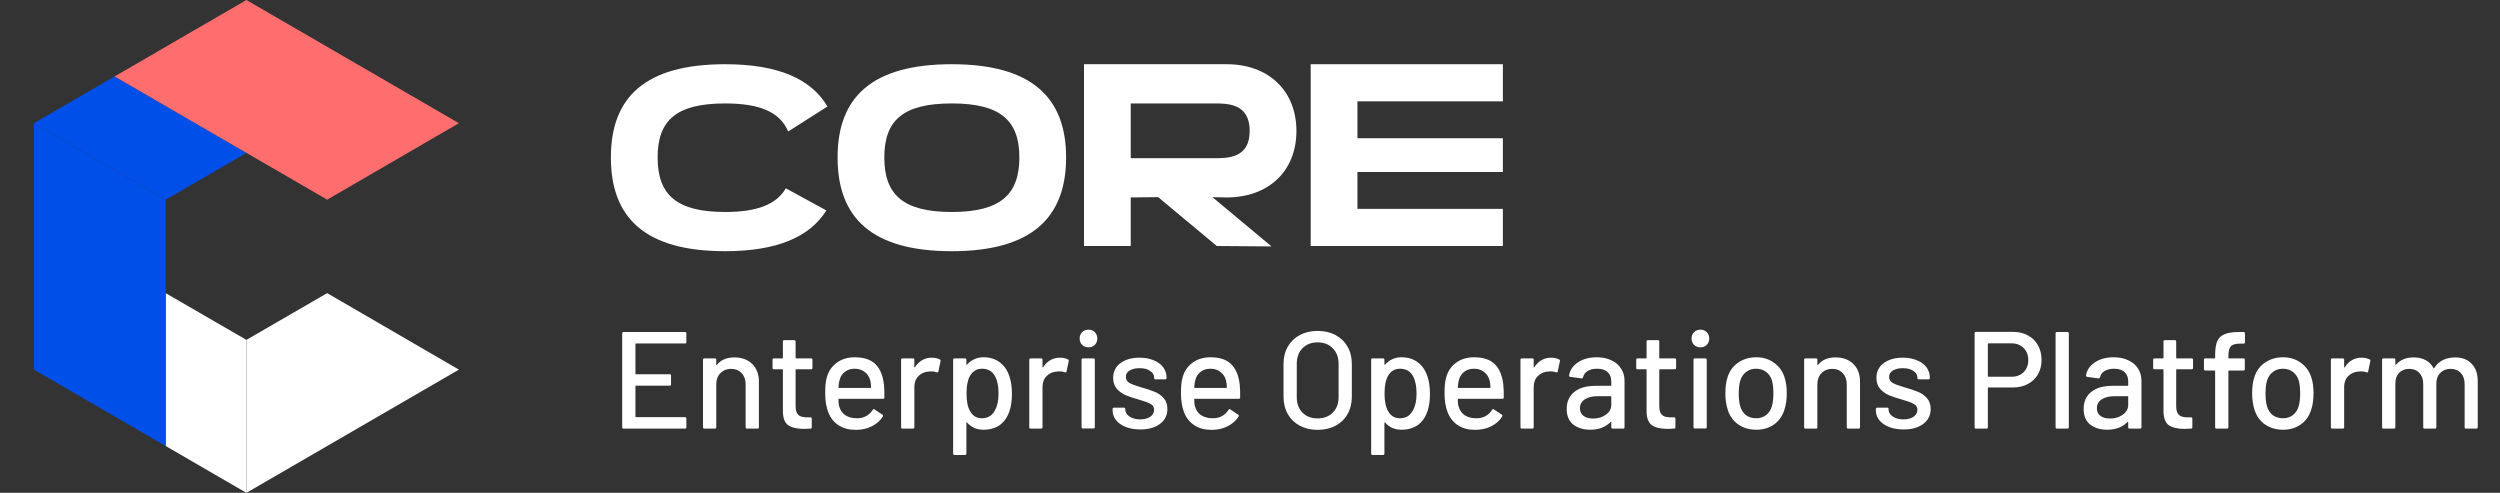
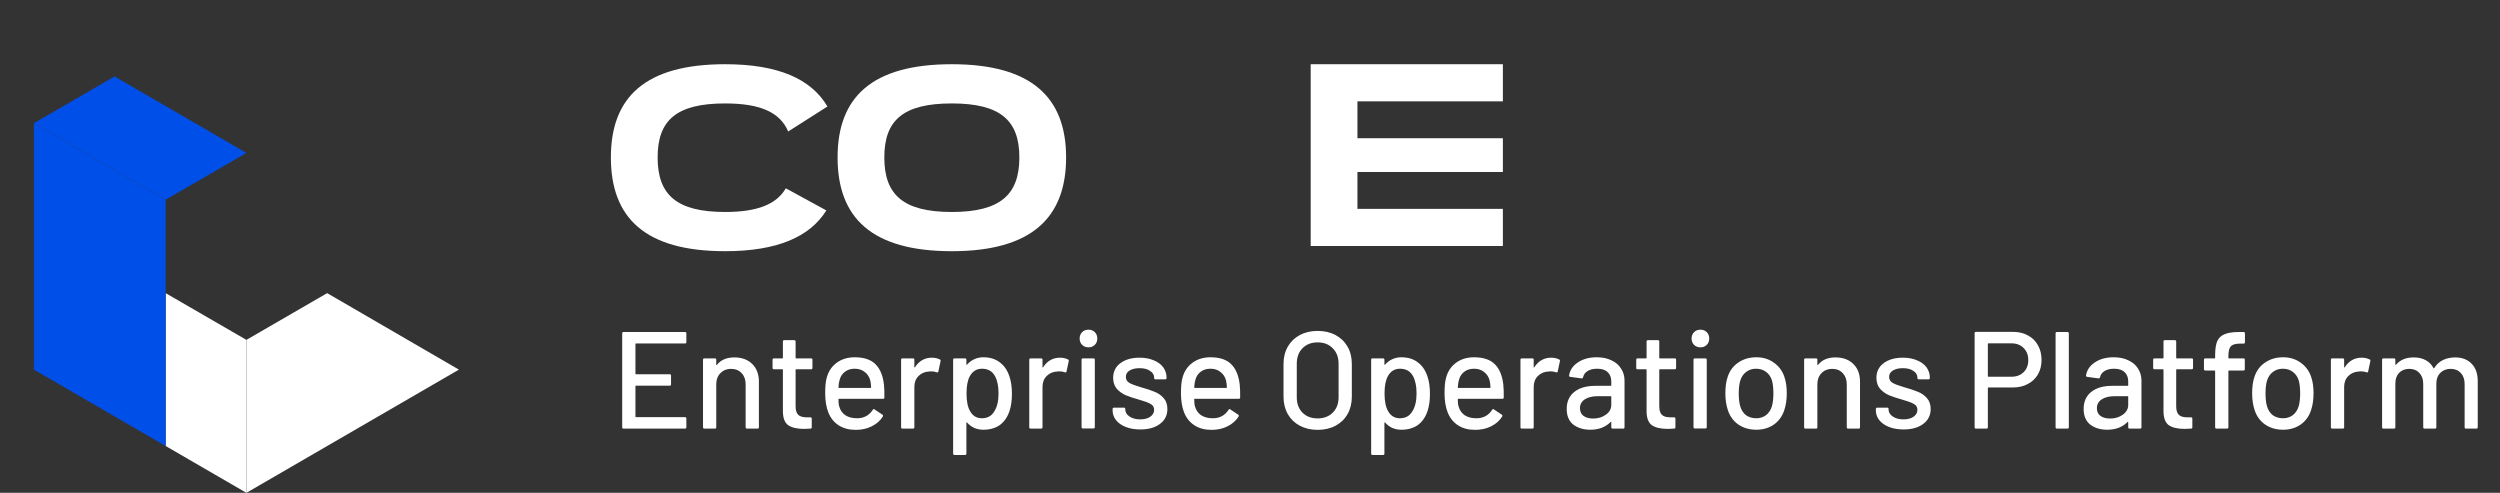
<svg xmlns="http://www.w3.org/2000/svg" width="279" height="55" viewBox="0 0 279 55" fill="none">
  <rect x="0" y="0" width="279" height="55" fill="#333333" stroke="none" />
  <path d="M27.5 37.931V55L18.489 49.775V32.716L27.5 37.931Z" fill="white" />
  <path d="M27.5 17.069L12.788 8.531L3.787 13.75L18.489 22.284L27.5 17.069Z" fill="#004FE9" />
  <path d="M27.5 37.931V55L51.213 41.25L36.511 32.714L27.5 37.931Z" fill="white" />
  <path d="M18.489 49.775L3.787 41.25V13.75L18.489 22.284L18.489 49.775Z" fill="#004FE9" />
-   <path d="M12.788 8.531L27.5 0L51.213 13.75L36.511 22.284L12.788 8.531Z" fill="#FF6E6E" />
  <path d="M106.226 28.034C97.299 28.034 93.474 24.324 93.474 17.571C93.474 10.847 97.299 7.167 106.226 7.167C115.123 7.167 118.978 10.876 118.978 17.571C118.978 24.295 115.123 28.034 106.226 28.034ZM106.226 23.657C111.645 23.657 113.761 21.715 113.761 17.571C113.761 13.456 111.674 11.543 106.226 11.543C100.777 11.543 98.69 13.427 98.69 17.571C98.69 21.744 100.806 23.657 106.226 23.657Z" fill="white" />
  <path d="M167.72 11.311H151.49V15.426H167.72V19.194H151.49V23.309H167.72V27.454H146.273V7.167H167.72V11.311Z" fill="white" />
-   <path d="M136.914 7.167C141.522 7.167 144.681 10.094 144.681 14.615C144.681 19.136 141.522 22.034 136.914 22.034L135.3 22L141.9 27.5L135.792 27.454L129.25 22L126.19 22.034V27.454H120.974V7.167H136.914ZM135.465 17.658C137.03 17.658 139.464 17.658 139.464 14.615C139.464 11.543 137.03 11.543 135.465 11.543H126.19V17.658H135.465Z" fill="white" />
  <path d="M80.926 7.167C86.85 7.167 90.537 8.811 92.341 11.886L87.961 14.674C87.06 12.55 84.879 11.543 80.926 11.543C75.477 11.543 73.391 13.426 73.391 17.571C73.391 21.744 75.506 23.657 80.926 23.657C84.522 23.657 86.662 22.801 87.696 21.014L92.221 23.483C90.376 26.447 86.721 28.033 80.926 28.033C71.999 28.033 68.174 24.323 68.174 17.571C68.174 10.847 71.999 7.167 80.926 7.167Z" fill="white" />
  <path d="M76.598 38.178C76.598 38.28 76.546 38.332 76.444 38.332H70.977C70.936 38.332 70.915 38.352 70.915 38.393V41.704C70.915 41.745 70.936 41.766 70.977 41.766H74.734C74.837 41.766 74.888 41.817 74.888 41.92V42.89C74.888 42.993 74.837 43.044 74.734 43.044H70.977C70.936 43.044 70.915 43.065 70.915 43.106V46.494C70.915 46.535 70.936 46.555 70.977 46.555H76.444C76.546 46.555 76.598 46.607 76.598 46.709V47.679C76.598 47.782 76.546 47.834 76.444 47.834H69.591C69.488 47.834 69.437 47.782 69.437 47.679V37.208C69.437 37.105 69.488 37.053 69.591 37.053H76.444C76.546 37.053 76.598 37.105 76.598 37.208V38.178ZM81.951 39.887C82.793 39.887 83.461 40.133 83.954 40.626C84.446 41.109 84.693 41.766 84.693 42.597V47.679C84.693 47.782 84.641 47.834 84.539 47.834H83.368C83.266 47.834 83.214 47.782 83.214 47.679V42.89C83.214 42.377 83.066 41.961 82.768 41.643C82.47 41.324 82.075 41.165 81.582 41.165C81.099 41.165 80.704 41.324 80.396 41.643C80.088 41.961 79.934 42.372 79.934 42.875V47.679C79.934 47.782 79.883 47.834 79.78 47.834H78.61C78.507 47.834 78.456 47.782 78.456 47.679V40.149C78.456 40.046 78.507 39.995 78.61 39.995H79.78C79.883 39.995 79.934 40.046 79.934 40.149V40.703C79.934 40.724 79.939 40.739 79.95 40.749C79.97 40.76 79.986 40.755 79.996 40.734C80.437 40.169 81.089 39.887 81.951 39.887ZM90.668 41.057C90.668 41.16 90.617 41.212 90.514 41.212H88.851C88.809 41.212 88.789 41.232 88.789 41.273V45.354C88.789 45.785 88.886 46.098 89.082 46.294C89.277 46.478 89.579 46.571 89.99 46.571H90.437C90.54 46.571 90.591 46.622 90.591 46.725V47.679C90.591 47.782 90.54 47.834 90.437 47.834C90.108 47.854 89.872 47.864 89.728 47.864C88.948 47.864 88.358 47.726 87.957 47.449C87.567 47.161 87.372 46.637 87.372 45.878V41.273C87.372 41.232 87.352 41.212 87.311 41.212H86.371C86.269 41.212 86.217 41.16 86.217 41.057V40.149C86.217 40.046 86.269 39.995 86.371 39.995H87.311C87.352 39.995 87.372 39.974 87.372 39.933V38.116C87.372 38.013 87.424 37.962 87.526 37.962H88.635C88.738 37.962 88.789 38.013 88.789 38.116V39.933C88.789 39.974 88.809 39.995 88.851 39.995H90.514C90.617 39.995 90.668 40.046 90.668 40.149V41.057ZM98.651 42.936C98.693 43.357 98.708 43.83 98.698 44.353C98.698 44.456 98.646 44.507 98.544 44.507H93.631C93.59 44.507 93.57 44.528 93.57 44.569C93.57 44.918 93.6 45.185 93.662 45.37C93.775 45.78 94.001 46.104 94.34 46.34C94.689 46.566 95.125 46.678 95.648 46.678C96.408 46.678 96.993 46.365 97.404 45.739C97.455 45.636 97.522 45.621 97.604 45.693L98.482 46.278C98.554 46.34 98.569 46.406 98.528 46.478C98.241 46.94 97.83 47.305 97.296 47.572C96.773 47.839 96.177 47.972 95.51 47.972C94.76 47.972 94.129 47.808 93.616 47.479C93.102 47.151 92.717 46.684 92.461 46.078C92.214 45.472 92.091 44.738 92.091 43.876C92.091 43.126 92.148 42.556 92.26 42.166C92.445 41.458 92.815 40.898 93.369 40.488C93.924 40.077 94.596 39.872 95.387 39.872C96.424 39.872 97.199 40.133 97.712 40.657C98.225 41.17 98.539 41.93 98.651 42.936ZM95.387 41.15C94.945 41.15 94.581 41.263 94.293 41.489C94.006 41.704 93.811 41.997 93.708 42.367C93.636 42.592 93.59 42.88 93.57 43.229C93.57 43.27 93.59 43.291 93.631 43.291H97.158C97.199 43.291 97.219 43.27 97.219 43.229C97.199 42.89 97.168 42.639 97.127 42.474C97.024 42.074 96.819 41.756 96.511 41.52C96.213 41.273 95.838 41.15 95.387 41.15ZM103.997 39.918C104.326 39.918 104.624 39.985 104.891 40.118C104.962 40.149 104.988 40.211 104.968 40.303L104.721 41.458C104.711 41.55 104.649 41.581 104.536 41.55C104.362 41.478 104.156 41.443 103.92 41.443L103.705 41.458C103.222 41.478 102.822 41.648 102.504 41.966C102.196 42.274 102.042 42.68 102.042 43.183V47.679C102.042 47.782 101.99 47.834 101.888 47.834H100.717C100.614 47.834 100.563 47.782 100.563 47.679V40.149C100.563 40.046 100.614 39.995 100.717 39.995H101.888C101.99 39.995 102.042 40.046 102.042 40.149V40.965C102.042 40.996 102.047 41.016 102.057 41.027C102.077 41.027 102.093 41.016 102.103 40.996C102.565 40.277 103.197 39.918 103.997 39.918ZM112.638 41.966C112.833 42.52 112.931 43.178 112.931 43.937C112.931 44.656 112.849 45.277 112.684 45.801C112.469 46.489 112.115 47.022 111.622 47.402C111.129 47.772 110.498 47.957 109.728 47.957C109.379 47.957 109.045 47.89 108.727 47.757C108.419 47.613 108.152 47.413 107.926 47.156C107.905 47.135 107.885 47.13 107.864 47.141C107.854 47.151 107.849 47.166 107.849 47.187V50.621C107.849 50.724 107.797 50.775 107.695 50.775H106.524C106.422 50.775 106.37 50.724 106.37 50.621V40.149C106.37 40.046 106.422 39.995 106.524 39.995H107.695C107.797 39.995 107.849 40.046 107.849 40.149V40.657C107.849 40.678 107.854 40.693 107.864 40.703C107.885 40.714 107.905 40.708 107.926 40.688C108.152 40.431 108.419 40.231 108.727 40.087C109.035 39.944 109.368 39.872 109.728 39.872C110.467 39.872 111.078 40.056 111.56 40.426C112.053 40.785 112.412 41.299 112.638 41.966ZM110.944 45.939C111.273 45.447 111.437 44.769 111.437 43.907C111.437 43.116 111.309 42.479 111.052 41.997C110.754 41.432 110.267 41.15 109.589 41.15C108.994 41.15 108.542 41.427 108.234 41.981C107.987 42.423 107.864 43.07 107.864 43.922C107.864 44.784 107.998 45.441 108.265 45.893C108.562 46.417 108.999 46.678 109.574 46.678C110.19 46.678 110.646 46.432 110.944 45.939ZM118.3 39.918C118.628 39.918 118.926 39.985 119.193 40.118C119.265 40.149 119.29 40.211 119.27 40.303L119.023 41.458C119.013 41.55 118.951 41.581 118.839 41.55C118.664 41.478 118.459 41.443 118.223 41.443L118.007 41.458C117.524 41.478 117.124 41.648 116.806 41.966C116.498 42.274 116.344 42.68 116.344 43.183V47.679C116.344 47.782 116.292 47.834 116.19 47.834H115.019C114.917 47.834 114.865 47.782 114.865 47.679V40.149C114.865 40.046 114.917 39.995 115.019 39.995H116.19C116.292 39.995 116.344 40.046 116.344 40.149V40.965C116.344 40.996 116.349 41.016 116.359 41.027C116.38 41.027 116.395 41.016 116.405 40.996C116.867 40.277 117.499 39.918 118.3 39.918ZM121.473 38.763C121.186 38.763 120.95 38.67 120.765 38.486C120.58 38.301 120.488 38.065 120.488 37.777C120.488 37.49 120.58 37.254 120.765 37.069C120.95 36.884 121.186 36.792 121.473 36.792C121.761 36.792 121.997 36.884 122.182 37.069C122.367 37.254 122.459 37.49 122.459 37.777C122.459 38.065 122.367 38.301 122.182 38.486C121.997 38.67 121.761 38.763 121.473 38.763ZM120.857 47.818C120.755 47.818 120.703 47.767 120.703 47.664V40.149C120.703 40.046 120.755 39.995 120.857 39.995H122.028C122.13 39.995 122.182 40.046 122.182 40.149V47.664C122.182 47.767 122.13 47.818 122.028 47.818H120.857ZM127.262 47.926C126.646 47.926 126.102 47.834 125.63 47.649C125.168 47.464 124.808 47.212 124.552 46.894C124.295 46.566 124.167 46.206 124.167 45.816V45.647C124.167 45.544 124.218 45.493 124.321 45.493H125.429C125.532 45.493 125.583 45.544 125.583 45.647V45.724C125.583 46.011 125.737 46.263 126.045 46.478C126.364 46.694 126.764 46.802 127.247 46.802C127.709 46.802 128.083 46.704 128.371 46.509C128.658 46.304 128.802 46.047 128.802 45.739C128.802 45.441 128.668 45.221 128.402 45.077C128.135 44.923 127.703 44.764 127.108 44.599C126.523 44.435 126.03 44.271 125.63 44.107C125.239 43.932 124.906 43.691 124.629 43.383C124.362 43.065 124.228 42.659 124.228 42.166C124.228 41.478 124.495 40.934 125.029 40.534C125.573 40.123 126.292 39.918 127.185 39.918C127.78 39.918 128.304 40.015 128.756 40.211C129.218 40.395 129.572 40.657 129.818 40.996C130.065 41.335 130.188 41.715 130.188 42.136V42.182C130.188 42.284 130.137 42.336 130.034 42.336H128.956C128.853 42.336 128.802 42.284 128.802 42.182V42.136C128.802 41.838 128.653 41.591 128.355 41.396C128.068 41.191 127.673 41.088 127.17 41.088C126.718 41.088 126.348 41.176 126.061 41.35C125.784 41.525 125.645 41.761 125.645 42.059C125.645 42.356 125.778 42.582 126.045 42.736C126.323 42.89 126.764 43.054 127.37 43.229C127.965 43.393 128.458 43.557 128.848 43.722C129.249 43.876 129.587 44.112 129.865 44.43C130.142 44.738 130.28 45.144 130.28 45.647C130.28 46.345 130.003 46.899 129.449 47.31C128.905 47.721 128.176 47.926 127.262 47.926ZM138.355 42.936C138.396 43.357 138.411 43.83 138.401 44.353C138.401 44.456 138.35 44.507 138.247 44.507H133.334C133.293 44.507 133.273 44.528 133.273 44.569C133.273 44.918 133.303 45.185 133.365 45.37C133.478 45.78 133.704 46.104 134.043 46.34C134.392 46.566 134.828 46.678 135.352 46.678C136.111 46.678 136.697 46.365 137.107 45.739C137.159 45.636 137.225 45.621 137.307 45.693L138.185 46.278C138.257 46.34 138.273 46.406 138.231 46.478C137.944 46.94 137.533 47.305 136.999 47.572C136.476 47.839 135.88 47.972 135.213 47.972C134.464 47.972 133.832 47.808 133.319 47.479C132.806 47.151 132.421 46.684 132.164 46.078C131.917 45.472 131.794 44.738 131.794 43.876C131.794 43.126 131.851 42.556 131.964 42.166C132.148 41.458 132.518 40.898 133.072 40.488C133.627 40.077 134.299 39.872 135.09 39.872C136.127 39.872 136.902 40.133 137.415 40.657C137.929 41.17 138.242 41.93 138.355 42.936ZM135.09 41.15C134.648 41.15 134.284 41.263 133.996 41.489C133.709 41.704 133.514 41.997 133.411 42.367C133.339 42.592 133.293 42.88 133.273 43.229C133.273 43.27 133.293 43.291 133.334 43.291H136.861C136.902 43.291 136.922 43.27 136.922 43.229C136.902 42.89 136.871 42.639 136.83 42.474C136.727 42.074 136.522 41.756 136.214 41.52C135.916 41.273 135.542 41.15 135.09 41.15ZM147.045 47.972C146.296 47.972 145.634 47.818 145.059 47.51C144.484 47.202 144.037 46.771 143.719 46.217C143.401 45.652 143.241 45.005 143.241 44.276V40.611C143.241 39.882 143.401 39.24 143.719 38.686C144.037 38.132 144.484 37.7 145.059 37.392C145.634 37.084 146.296 36.93 147.045 36.93C147.805 36.93 148.472 37.084 149.047 37.392C149.622 37.7 150.069 38.132 150.387 38.686C150.705 39.24 150.864 39.882 150.864 40.611V44.276C150.864 45.005 150.705 45.652 150.387 46.217C150.069 46.771 149.622 47.202 149.047 47.51C148.472 47.818 147.805 47.972 147.045 47.972ZM147.045 46.694C147.743 46.694 148.308 46.478 148.739 46.047C149.17 45.616 149.386 45.046 149.386 44.338V40.596C149.386 39.877 149.17 39.302 148.739 38.871C148.308 38.429 147.743 38.209 147.045 38.209C146.347 38.209 145.782 38.429 145.351 38.871C144.93 39.302 144.72 39.877 144.72 40.596V44.338C144.72 45.046 144.93 45.616 145.351 46.047C145.782 46.478 146.347 46.694 147.045 46.694ZM159.289 41.966C159.484 42.52 159.582 43.178 159.582 43.937C159.582 44.656 159.5 45.277 159.336 45.801C159.12 46.489 158.766 47.022 158.273 47.402C157.78 47.772 157.149 47.957 156.379 47.957C156.03 47.957 155.696 47.89 155.378 47.757C155.07 47.613 154.803 47.413 154.577 47.156C154.556 47.135 154.536 47.13 154.515 47.141C154.505 47.151 154.5 47.166 154.5 47.187V50.621C154.5 50.724 154.449 50.775 154.346 50.775H153.176C153.073 50.775 153.022 50.724 153.022 50.621V40.149C153.022 40.046 153.073 39.995 153.176 39.995H154.346C154.449 39.995 154.5 40.046 154.5 40.149V40.657C154.5 40.678 154.505 40.693 154.515 40.703C154.536 40.714 154.556 40.708 154.577 40.688C154.803 40.431 155.07 40.231 155.378 40.087C155.686 39.944 156.019 39.872 156.379 39.872C157.118 39.872 157.729 40.056 158.211 40.426C158.704 40.785 159.064 41.299 159.289 41.966ZM157.595 45.939C157.924 45.447 158.088 44.769 158.088 43.907C158.088 43.116 157.96 42.479 157.703 41.997C157.405 41.432 156.918 41.15 156.24 41.15C155.645 41.15 155.193 41.427 154.885 41.981C154.639 42.423 154.515 43.07 154.515 43.922C154.515 44.784 154.649 45.441 154.916 45.893C155.214 46.417 155.65 46.678 156.225 46.678C156.841 46.678 157.298 46.432 157.595 45.939ZM167.771 42.936C167.812 43.357 167.828 43.83 167.817 44.353C167.817 44.456 167.766 44.507 167.663 44.507H162.751C162.71 44.507 162.689 44.528 162.689 44.569C162.689 44.918 162.72 45.185 162.781 45.37C162.894 45.78 163.12 46.104 163.459 46.34C163.808 46.566 164.244 46.678 164.768 46.678C165.528 46.678 166.113 46.365 166.524 45.739C166.575 45.636 166.642 45.621 166.724 45.693L167.602 46.278C167.674 46.34 167.689 46.406 167.648 46.478C167.36 46.94 166.95 47.305 166.416 47.572C165.892 47.839 165.297 47.972 164.629 47.972C163.88 47.972 163.249 47.808 162.735 47.479C162.222 47.151 161.837 46.684 161.58 46.078C161.334 45.472 161.211 44.738 161.211 43.876C161.211 43.126 161.267 42.556 161.38 42.166C161.565 41.458 161.934 40.898 162.489 40.488C163.043 40.077 163.716 39.872 164.506 39.872C165.543 39.872 166.318 40.133 166.832 40.657C167.345 41.17 167.658 41.93 167.771 42.936ZM164.506 41.15C164.065 41.15 163.7 41.263 163.413 41.489C163.125 41.704 162.93 41.997 162.828 42.367C162.756 42.592 162.71 42.88 162.689 43.229C162.689 43.27 162.71 43.291 162.751 43.291H166.277C166.318 43.291 166.339 43.27 166.339 43.229C166.318 42.89 166.288 42.639 166.246 42.474C166.144 42.074 165.938 41.756 165.63 41.52C165.333 41.273 164.958 41.15 164.506 41.15ZM173.117 39.918C173.445 39.918 173.743 39.985 174.01 40.118C174.082 40.149 174.108 40.211 174.087 40.303L173.841 41.458C173.83 41.55 173.769 41.581 173.656 41.55C173.481 41.478 173.276 41.443 173.04 41.443L172.824 41.458C172.342 41.478 171.941 41.648 171.623 41.966C171.315 42.274 171.161 42.68 171.161 43.183V47.679C171.161 47.782 171.11 47.834 171.007 47.834H169.837C169.734 47.834 169.683 47.782 169.683 47.679V40.149C169.683 40.046 169.734 39.995 169.837 39.995H171.007C171.11 39.995 171.161 40.046 171.161 40.149V40.965C171.161 40.996 171.166 41.016 171.176 41.027C171.197 41.027 171.212 41.016 171.223 40.996C171.685 40.277 172.316 39.918 173.117 39.918ZM178.202 39.872C178.828 39.872 179.372 39.985 179.834 40.211C180.306 40.426 180.666 40.734 180.912 41.135C181.169 41.525 181.297 41.971 181.297 42.474V47.679C181.297 47.782 181.246 47.834 181.143 47.834H179.973C179.87 47.834 179.819 47.782 179.819 47.679V47.125C179.819 47.074 179.793 47.063 179.742 47.094C179.475 47.371 179.146 47.587 178.756 47.741C178.376 47.885 177.95 47.957 177.478 47.957C176.718 47.957 176.087 47.767 175.584 47.387C175.091 46.997 174.845 46.412 174.845 45.631C174.845 44.831 175.122 44.204 175.676 43.752C176.241 43.291 177.026 43.059 178.032 43.059H179.757C179.798 43.059 179.819 43.039 179.819 42.998V42.582C179.819 42.13 179.685 41.781 179.418 41.535C179.162 41.278 178.766 41.15 178.233 41.15C177.801 41.15 177.447 41.237 177.17 41.412C176.903 41.576 176.739 41.802 176.677 42.089C176.646 42.192 176.585 42.238 176.492 42.228L175.245 42.059C175.142 42.038 175.096 41.997 175.106 41.935C175.189 41.33 175.512 40.837 176.077 40.457C176.641 40.067 177.35 39.872 178.202 39.872ZM177.801 46.709C178.346 46.709 178.818 46.566 179.218 46.278C179.619 45.991 179.819 45.626 179.819 45.185V44.276C179.819 44.235 179.798 44.215 179.757 44.215H178.31C177.704 44.215 177.221 44.333 176.862 44.569C176.503 44.805 176.323 45.133 176.323 45.554C176.323 45.934 176.456 46.222 176.723 46.417C177.001 46.612 177.36 46.709 177.801 46.709ZM187.053 41.057C187.053 41.16 187.002 41.212 186.899 41.212H185.236C185.195 41.212 185.174 41.232 185.174 41.273V45.354C185.174 45.785 185.272 46.098 185.467 46.294C185.662 46.478 185.965 46.571 186.376 46.571H186.822C186.925 46.571 186.976 46.622 186.976 46.725V47.679C186.976 47.782 186.925 47.834 186.822 47.834C186.494 47.854 186.258 47.864 186.114 47.864C185.334 47.864 184.743 47.726 184.343 47.449C183.953 47.161 183.758 46.637 183.758 45.878V41.273C183.758 41.232 183.737 41.212 183.696 41.212H182.757C182.654 41.212 182.603 41.16 182.603 41.057V40.149C182.603 40.046 182.654 39.995 182.757 39.995H183.696C183.737 39.995 183.758 39.974 183.758 39.933V38.116C183.758 38.013 183.809 37.962 183.912 37.962H185.02C185.123 37.962 185.174 38.013 185.174 38.116V39.933C185.174 39.974 185.195 39.995 185.236 39.995H186.899C187.002 39.995 187.053 40.046 187.053 40.149V41.057ZM189.766 38.763C189.478 38.763 189.242 38.67 189.057 38.486C188.873 38.301 188.78 38.065 188.78 37.777C188.78 37.49 188.873 37.254 189.057 37.069C189.242 36.884 189.478 36.792 189.766 36.792C190.053 36.792 190.289 36.884 190.474 37.069C190.659 37.254 190.751 37.49 190.751 37.777C190.751 38.065 190.659 38.301 190.474 38.486C190.289 38.67 190.053 38.763 189.766 38.763ZM189.15 47.818C189.047 47.818 188.996 47.767 188.996 47.664V40.149C188.996 40.046 189.047 39.995 189.15 39.995H190.32C190.423 39.995 190.474 40.046 190.474 40.149V47.664C190.474 47.767 190.423 47.818 190.32 47.818H189.15ZM196.001 47.957C195.241 47.957 194.579 47.767 194.014 47.387C193.45 46.997 193.054 46.458 192.829 45.77C192.644 45.215 192.551 44.589 192.551 43.891C192.551 43.162 192.639 42.546 192.813 42.043C193.039 41.365 193.434 40.837 193.999 40.457C194.564 40.067 195.236 39.872 196.016 39.872C196.756 39.872 197.397 40.067 197.941 40.457C198.496 40.837 198.891 41.36 199.127 42.028C199.312 42.551 199.404 43.167 199.404 43.876C199.404 44.594 199.312 45.226 199.127 45.77C198.901 46.458 198.511 46.997 197.957 47.387C197.402 47.767 196.75 47.957 196.001 47.957ZM196.001 46.678C196.412 46.678 196.771 46.566 197.079 46.34C197.387 46.104 197.608 45.775 197.741 45.354C197.854 44.964 197.911 44.481 197.911 43.907C197.911 43.332 197.859 42.854 197.757 42.474C197.623 42.053 197.402 41.73 197.094 41.504C196.786 41.268 196.412 41.15 195.97 41.15C195.549 41.15 195.185 41.268 194.877 41.504C194.569 41.73 194.348 42.053 194.215 42.474C194.102 42.834 194.045 43.311 194.045 43.907C194.045 44.502 194.102 44.984 194.215 45.354C194.338 45.775 194.553 46.104 194.861 46.34C195.18 46.566 195.559 46.678 196.001 46.678ZM204.836 39.887C205.678 39.887 206.345 40.133 206.838 40.626C207.331 41.109 207.577 41.766 207.577 42.597V47.679C207.577 47.782 207.526 47.834 207.423 47.834H206.253C206.15 47.834 206.099 47.782 206.099 47.679V42.89C206.099 42.377 205.95 41.961 205.652 41.643C205.354 41.324 204.959 41.165 204.466 41.165C203.984 41.165 203.588 41.324 203.28 41.643C202.972 41.961 202.818 42.372 202.818 42.875V47.679C202.818 47.782 202.767 47.834 202.664 47.834H201.494C201.391 47.834 201.34 47.782 201.34 47.679V40.149C201.34 40.046 201.391 39.995 201.494 39.995H202.664C202.767 39.995 202.818 40.046 202.818 40.149V40.703C202.818 40.724 202.823 40.739 202.834 40.749C202.854 40.76 202.87 40.755 202.88 40.734C203.321 40.169 203.973 39.887 204.836 39.887ZM212.443 47.926C211.827 47.926 211.283 47.834 210.811 47.649C210.349 47.464 209.989 47.212 209.733 46.894C209.476 46.566 209.348 46.206 209.348 45.816V45.647C209.348 45.544 209.399 45.493 209.502 45.493H210.611C210.713 45.493 210.765 45.544 210.765 45.647V45.724C210.765 46.011 210.919 46.263 211.227 46.478C211.545 46.694 211.945 46.802 212.428 46.802C212.89 46.802 213.265 46.704 213.552 46.509C213.839 46.304 213.983 46.047 213.983 45.739C213.983 45.441 213.85 45.221 213.583 45.077C213.316 44.923 212.885 44.764 212.289 44.599C211.704 44.435 211.211 44.271 210.811 44.107C210.421 43.932 210.087 43.691 209.81 43.383C209.543 43.065 209.409 42.659 209.409 42.166C209.409 41.478 209.676 40.934 210.21 40.534C210.754 40.123 211.473 39.918 212.366 39.918C212.962 39.918 213.485 40.015 213.937 40.211C214.399 40.395 214.753 40.657 215 40.996C215.246 41.335 215.369 41.715 215.369 42.136V42.182C215.369 42.284 215.318 42.336 215.215 42.336H214.137C214.035 42.336 213.983 42.284 213.983 42.182V42.136C213.983 41.838 213.834 41.591 213.537 41.396C213.249 41.191 212.854 41.088 212.351 41.088C211.899 41.088 211.529 41.176 211.242 41.35C210.965 41.525 210.826 41.761 210.826 42.059C210.826 42.356 210.96 42.582 211.227 42.736C211.504 42.89 211.945 43.054 212.551 43.229C213.146 43.393 213.639 43.557 214.029 43.722C214.43 43.876 214.769 44.112 215.046 44.43C215.323 44.738 215.462 45.144 215.462 45.647C215.462 46.345 215.184 46.899 214.63 47.31C214.086 47.721 213.357 47.926 212.443 47.926ZM224.679 37.038C225.305 37.038 225.854 37.172 226.326 37.438C226.809 37.695 227.178 38.06 227.435 38.532C227.702 39.004 227.836 39.548 227.836 40.164C227.836 40.78 227.702 41.319 227.435 41.781C227.168 42.243 226.788 42.603 226.296 42.859C225.813 43.116 225.253 43.244 224.617 43.244H221.907C221.865 43.244 221.845 43.265 221.845 43.306V47.679C221.845 47.782 221.794 47.834 221.691 47.834H220.521C220.418 47.834 220.367 47.782 220.367 47.679V37.192C220.367 37.089 220.418 37.038 220.521 37.038H224.679ZM224.478 42.043C225.043 42.043 225.495 41.874 225.834 41.535C226.183 41.196 226.357 40.749 226.357 40.195C226.357 39.63 226.183 39.179 225.834 38.84C225.495 38.491 225.043 38.316 224.478 38.316H221.907C221.865 38.316 221.845 38.337 221.845 38.378V41.981C221.845 42.023 221.865 42.043 221.907 42.043H224.478ZM229.557 47.834C229.454 47.834 229.403 47.782 229.403 47.679V37.208C229.403 37.105 229.454 37.053 229.557 37.053H230.727C230.83 37.053 230.881 37.105 230.881 37.208V47.679C230.881 47.782 230.83 47.834 230.727 47.834H229.557ZM235.892 39.872C236.518 39.872 237.062 39.985 237.524 40.211C237.996 40.426 238.356 40.734 238.602 41.135C238.859 41.525 238.987 41.971 238.987 42.474V47.679C238.987 47.782 238.936 47.834 238.833 47.834H237.663C237.56 47.834 237.509 47.782 237.509 47.679V47.125C237.509 47.074 237.483 47.063 237.432 47.094C237.165 47.371 236.836 47.587 236.446 47.741C236.066 47.885 235.64 47.957 235.168 47.957C234.408 47.957 233.777 47.767 233.274 47.387C232.781 46.997 232.534 46.412 232.534 45.631C232.534 44.831 232.812 44.204 233.366 43.752C233.931 43.291 234.716 43.059 235.722 43.059H237.447C237.488 43.059 237.509 43.039 237.509 42.998V42.582C237.509 42.13 237.375 41.781 237.108 41.535C236.852 41.278 236.456 41.15 235.922 41.15C235.491 41.15 235.137 41.237 234.86 41.412C234.593 41.576 234.429 41.802 234.367 42.089C234.336 42.192 234.275 42.238 234.182 42.228L232.935 42.059C232.832 42.038 232.786 41.997 232.796 41.935C232.878 41.33 233.202 40.837 233.766 40.457C234.331 40.067 235.039 39.872 235.892 39.872ZM235.491 46.709C236.035 46.709 236.508 46.566 236.908 46.278C237.308 45.991 237.509 45.626 237.509 45.185V44.276C237.509 44.235 237.488 44.215 237.447 44.215H235.999C235.394 44.215 234.911 44.333 234.552 44.569C234.192 44.805 234.013 45.133 234.013 45.554C234.013 45.934 234.146 46.222 234.413 46.417C234.69 46.612 235.05 46.709 235.491 46.709ZM244.743 41.057C244.743 41.16 244.692 41.212 244.589 41.212H242.926C242.885 41.212 242.864 41.232 242.864 41.273V45.354C242.864 45.785 242.962 46.098 243.157 46.294C243.352 46.478 243.655 46.571 244.065 46.571H244.512C244.615 46.571 244.666 46.622 244.666 46.725V47.679C244.666 47.782 244.615 47.834 244.512 47.834C244.183 47.854 243.947 47.864 243.804 47.864C243.023 47.864 242.433 47.726 242.033 47.449C241.642 47.161 241.447 46.637 241.447 45.878V41.273C241.447 41.232 241.427 41.212 241.386 41.212H240.446C240.344 41.212 240.292 41.16 240.292 41.057V40.149C240.292 40.046 240.344 39.995 240.446 39.995H241.386C241.427 39.995 241.447 39.974 241.447 39.933V38.116C241.447 38.013 241.499 37.962 241.601 37.962H242.71C242.813 37.962 242.864 38.013 242.864 38.116V39.933C242.864 39.974 242.885 39.995 242.926 39.995H244.589C244.692 39.995 244.743 40.046 244.743 40.149V41.057ZM250.012 38.347C249.499 38.347 249.15 38.445 248.965 38.64C248.78 38.835 248.688 39.204 248.688 39.748V39.933C248.688 39.974 248.708 39.995 248.749 39.995H250.366C250.469 39.995 250.52 40.046 250.52 40.149V41.196C250.52 41.299 250.469 41.35 250.366 41.35H248.749C248.708 41.35 248.688 41.371 248.688 41.412V47.679C248.688 47.782 248.636 47.834 248.534 47.834H247.363C247.261 47.834 247.209 47.782 247.209 47.679V41.412C247.209 41.371 247.189 41.35 247.148 41.35H246.116C246.013 41.35 245.962 41.299 245.962 41.196V40.149C245.962 40.046 246.013 39.995 246.116 39.995H247.148C247.189 39.995 247.209 39.974 247.209 39.933V39.656C247.209 38.978 247.286 38.455 247.44 38.085C247.604 37.716 247.877 37.454 248.256 37.3C248.636 37.136 249.17 37.053 249.858 37.053H250.382C250.484 37.053 250.536 37.105 250.536 37.208V38.193C250.536 38.296 250.484 38.347 250.382 38.347H250.012ZM254.789 47.957C254.029 47.957 253.367 47.767 252.802 47.387C252.237 46.997 251.842 46.458 251.616 45.77C251.431 45.215 251.339 44.589 251.339 43.891C251.339 43.162 251.426 42.546 251.601 42.043C251.827 41.365 252.222 40.837 252.787 40.457C253.351 40.067 254.024 39.872 254.804 39.872C255.543 39.872 256.185 40.067 256.729 40.457C257.283 40.837 257.679 41.36 257.915 42.028C258.1 42.551 258.192 43.167 258.192 43.876C258.192 44.594 258.1 45.226 257.915 45.77C257.689 46.458 257.299 46.997 256.744 47.387C256.19 47.767 255.538 47.957 254.789 47.957ZM254.789 46.678C255.199 46.678 255.559 46.566 255.867 46.34C256.175 46.104 256.395 45.775 256.529 45.354C256.642 44.964 256.698 44.481 256.698 43.907C256.698 43.332 256.647 42.854 256.544 42.474C256.411 42.053 256.19 41.73 255.882 41.504C255.574 41.268 255.199 41.15 254.758 41.15C254.337 41.15 253.972 41.268 253.664 41.504C253.356 41.73 253.136 42.053 253.002 42.474C252.889 42.834 252.833 43.311 252.833 43.907C252.833 44.502 252.889 44.984 253.002 45.354C253.125 45.775 253.341 46.104 253.649 46.34C253.967 46.566 254.347 46.678 254.789 46.678ZM263.562 39.918C263.89 39.918 264.188 39.985 264.455 40.118C264.527 40.149 264.553 40.211 264.532 40.303L264.286 41.458C264.275 41.55 264.214 41.581 264.101 41.55C263.926 41.478 263.721 41.443 263.485 41.443L263.269 41.458C262.787 41.478 262.386 41.648 262.068 41.966C261.76 42.274 261.606 42.68 261.606 43.183V47.679C261.606 47.782 261.555 47.834 261.452 47.834H260.282C260.179 47.834 260.128 47.782 260.128 47.679V40.149C260.128 40.046 260.179 39.995 260.282 39.995H261.452C261.555 39.995 261.606 40.046 261.606 40.149V40.965C261.606 40.996 261.611 41.016 261.621 41.027C261.642 41.027 261.657 41.016 261.668 40.996C262.13 40.277 262.761 39.918 263.562 39.918ZM273.989 39.887C274.769 39.887 275.385 40.123 275.837 40.596C276.289 41.057 276.515 41.704 276.515 42.536V47.679C276.515 47.782 276.463 47.834 276.361 47.834H275.206C275.103 47.834 275.052 47.782 275.052 47.679V42.844C275.052 42.331 274.908 41.925 274.62 41.627C274.343 41.319 273.969 41.165 273.496 41.165C273.024 41.165 272.639 41.314 272.341 41.612C272.044 41.91 271.895 42.31 271.895 42.813V47.679C271.895 47.782 271.843 47.834 271.741 47.834H270.586C270.483 47.834 270.432 47.782 270.432 47.679V42.844C270.432 42.331 270.288 41.925 270 41.627C269.723 41.319 269.349 41.165 268.876 41.165C268.404 41.165 268.024 41.314 267.737 41.612C267.459 41.91 267.321 42.31 267.321 42.813V47.679C267.321 47.782 267.27 47.834 267.167 47.834H265.996C265.894 47.834 265.842 47.782 265.842 47.679V40.149C265.842 40.046 265.894 39.995 265.996 39.995H267.167C267.27 39.995 267.321 40.046 267.321 40.149V40.672C267.321 40.693 267.326 40.708 267.336 40.719C267.357 40.729 267.377 40.724 267.398 40.703C267.85 40.159 268.507 39.887 269.369 39.887C269.893 39.887 270.339 39.99 270.709 40.195C271.078 40.39 271.366 40.683 271.571 41.073C271.602 41.114 271.633 41.114 271.664 41.073C271.91 40.672 272.233 40.375 272.634 40.18C273.045 39.985 273.496 39.887 273.989 39.887Z" fill="white" />
</svg>